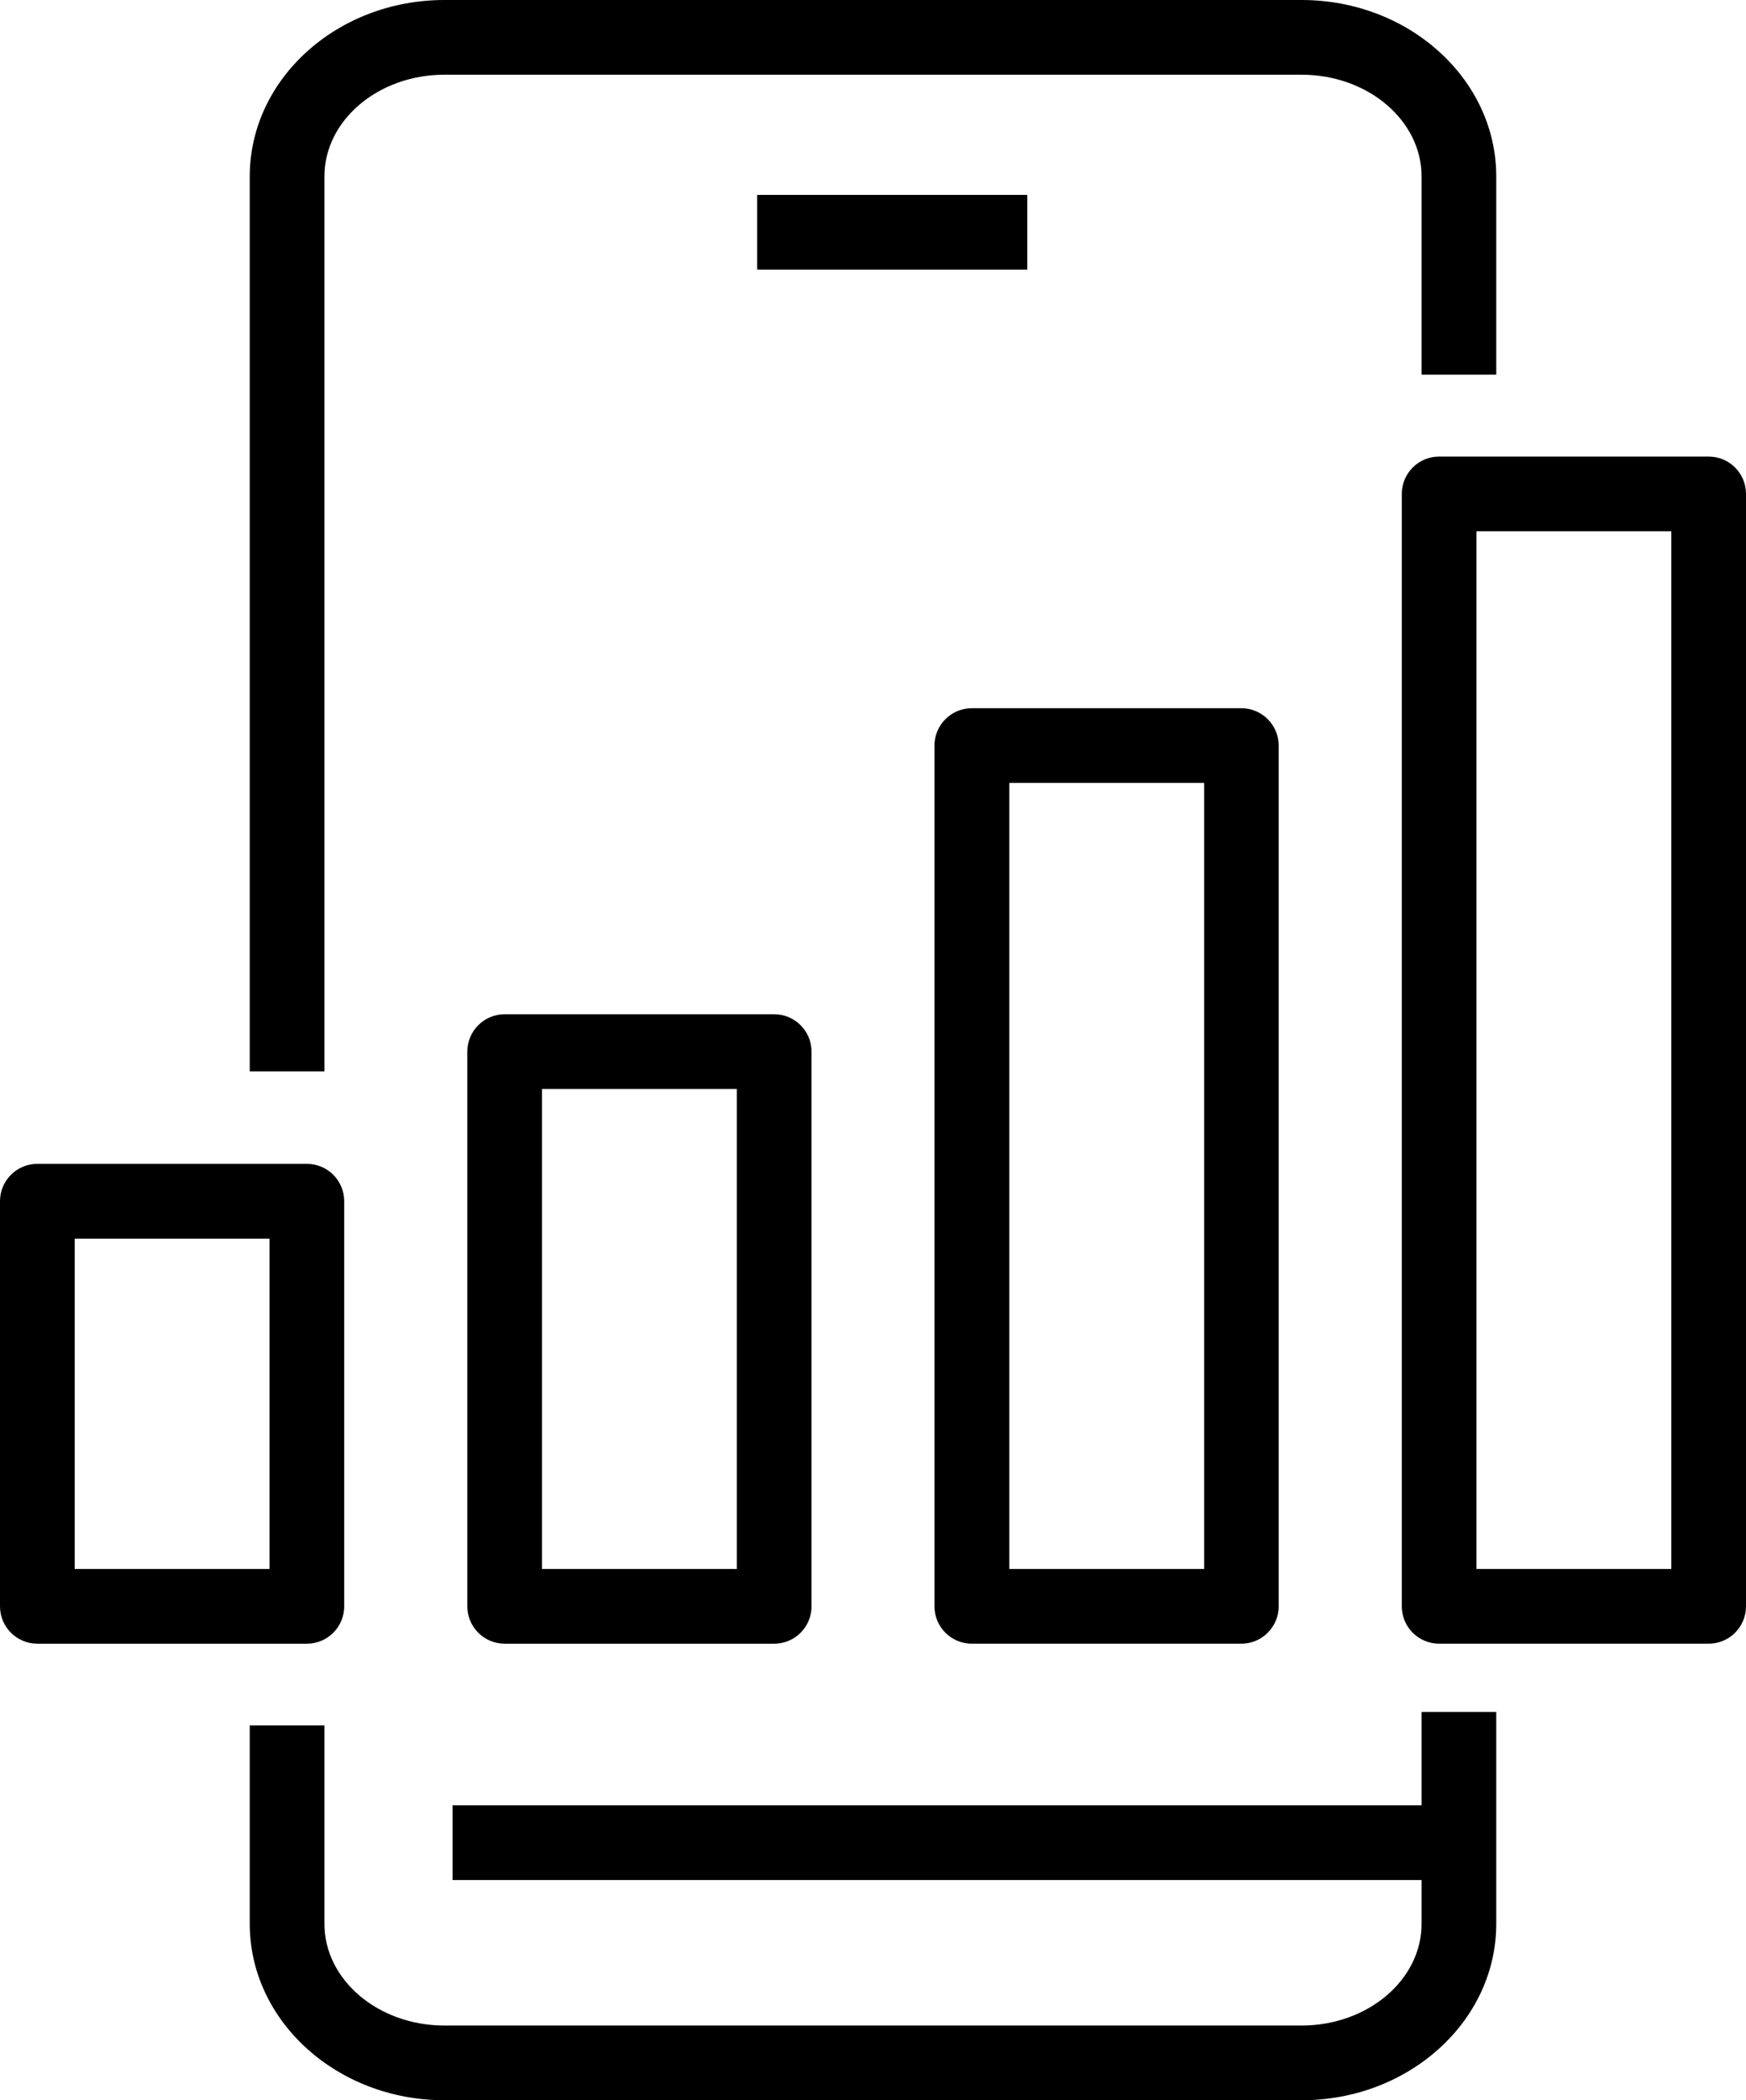
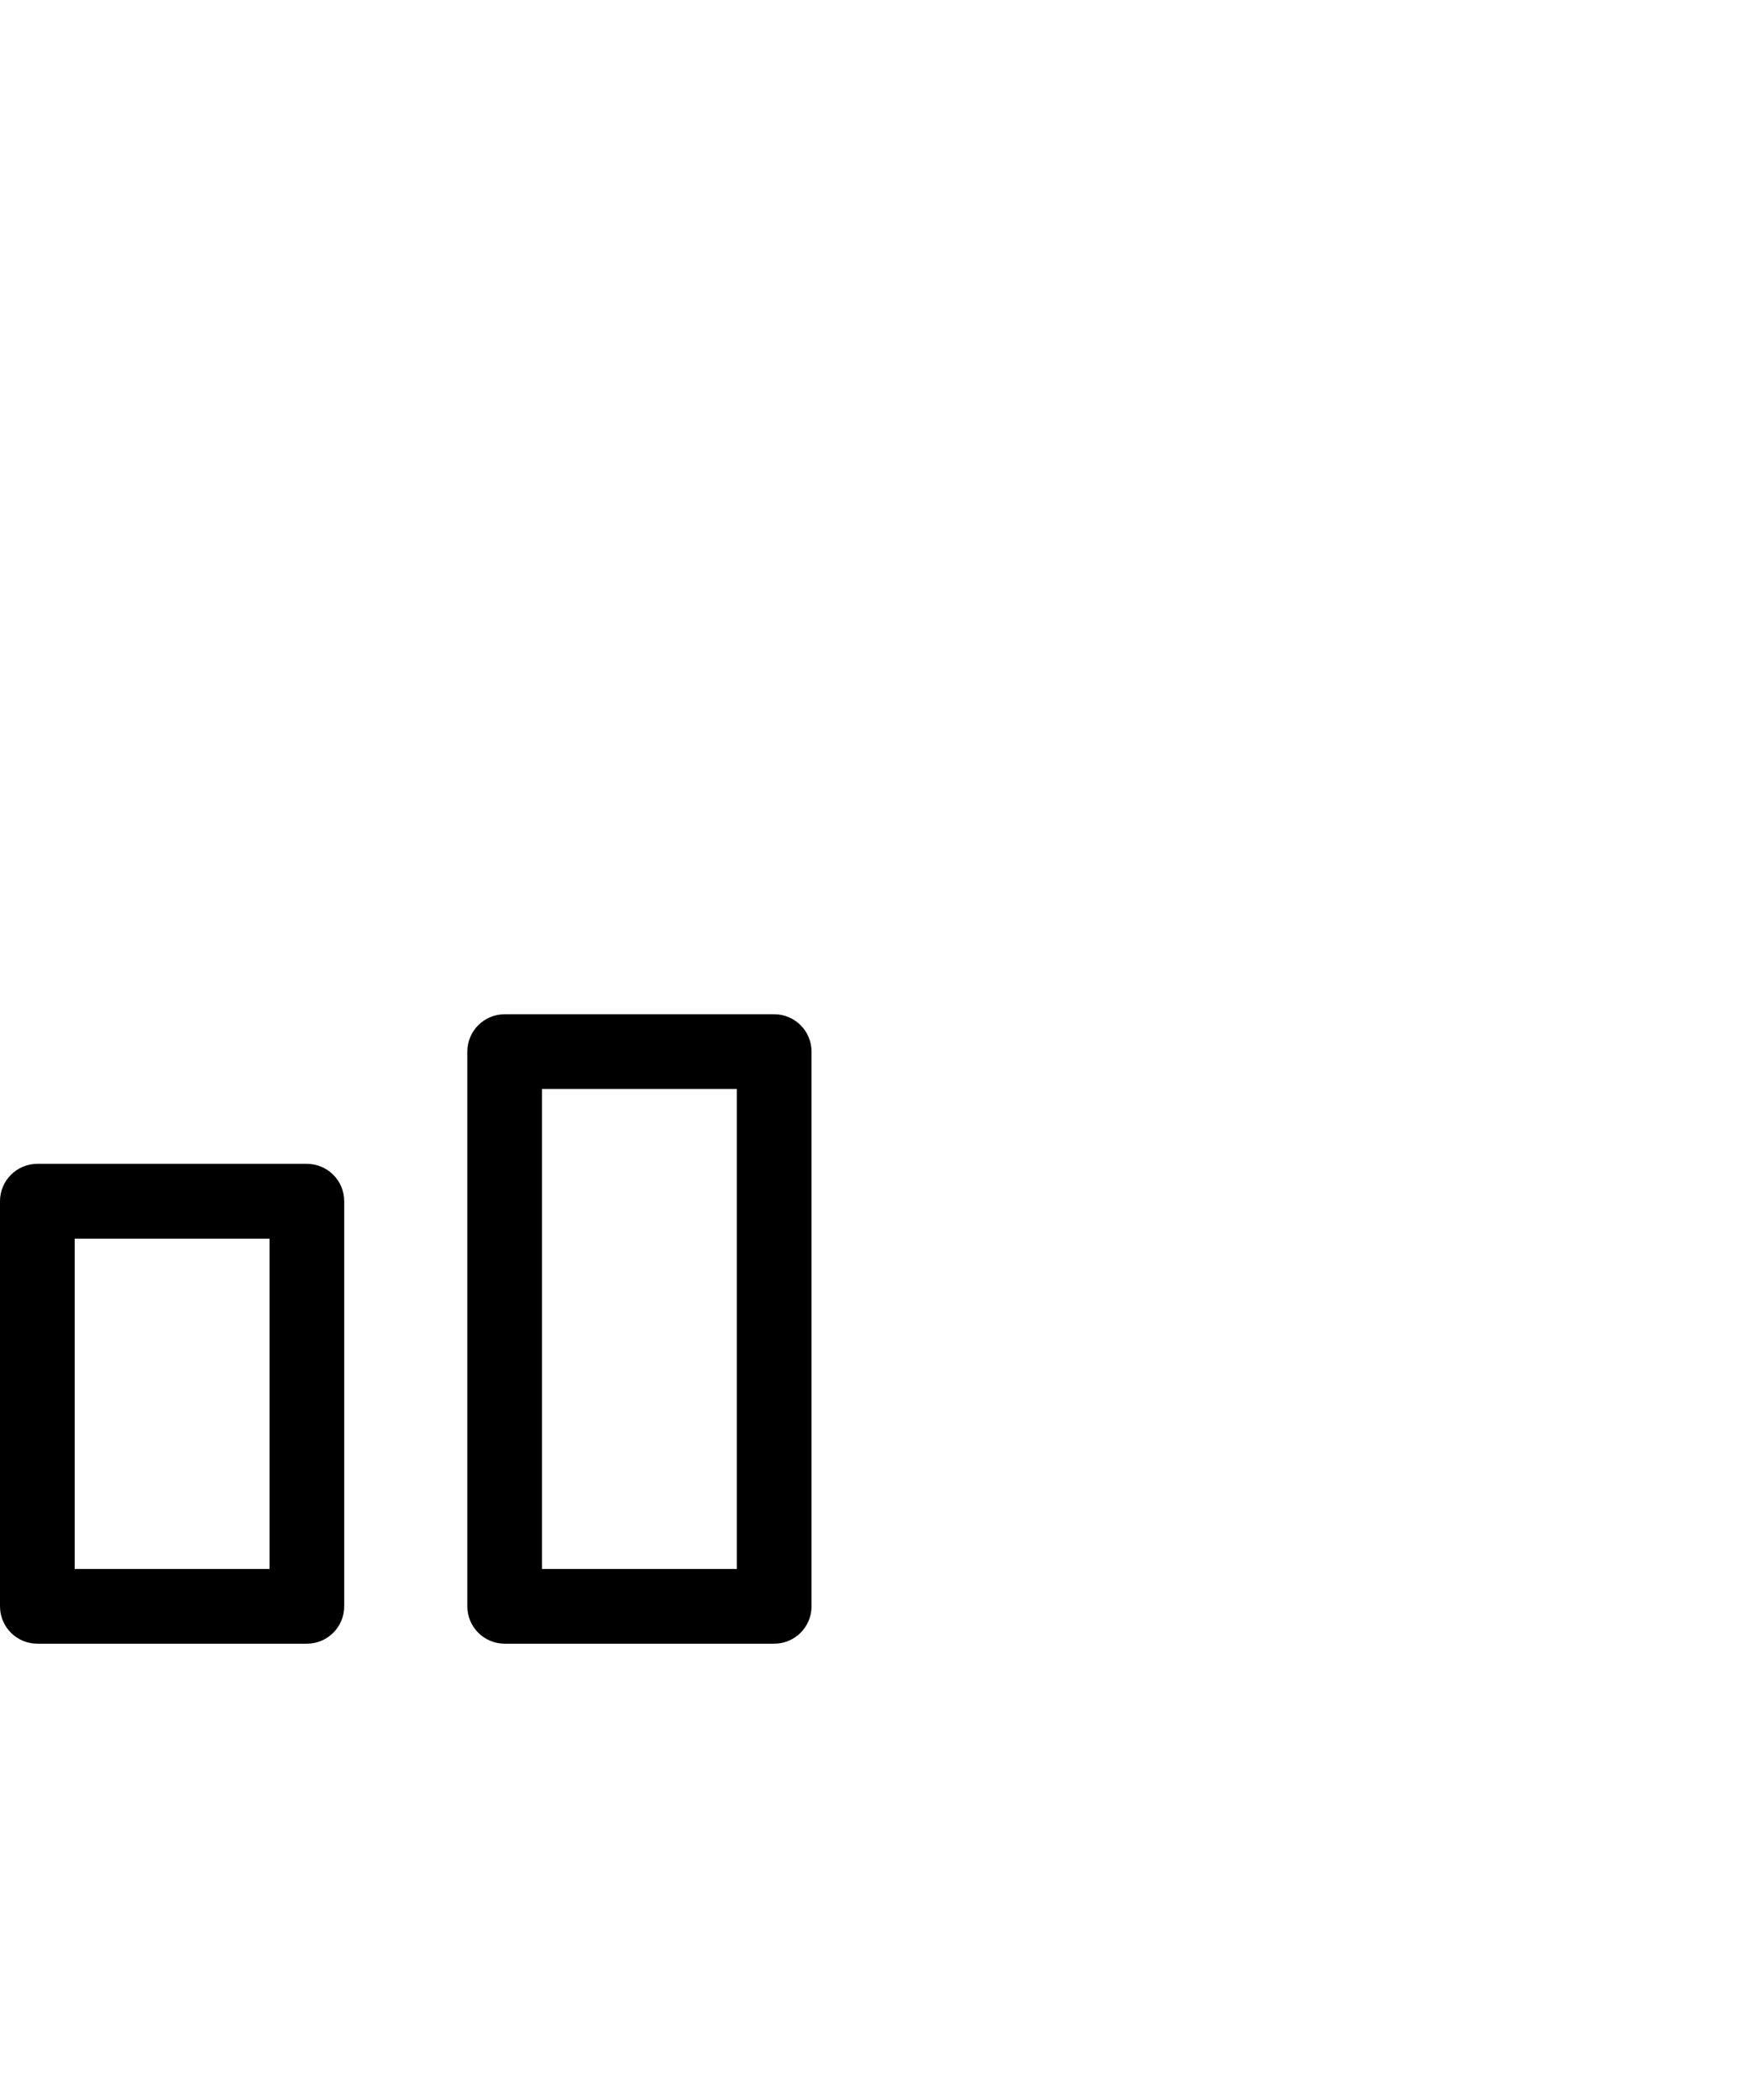
<svg xmlns="http://www.w3.org/2000/svg" id="Camada_2" data-name="Camada 2" viewBox="0 0 94.45 113.58">
  <defs>
    <style>
      .cls-1 {
        fill: #000;
        stroke-width: 0px;
      }
    </style>
  </defs>
  <g id="_Ñëîé_1" data-name="Ñëîé 1">
    <g>
-       <path class="cls-1" d="M17.55,9.54c0-3.03,2.91-5.5,6.49-5.5h46.37c3.58,0,6.49,2.47,6.49,5.5v10.72h4.04v-10.72c0-5.26-4.72-9.54-10.53-9.54H24.04c-5.81,0-10.53,4.28-10.53,9.54v48.4h4.04V9.54Z" />
-       <path class="cls-1" d="M76.9,97.63H24.48v4.04h52.42v2.37c0,3.03-2.91,5.5-6.49,5.5H24.04c-3.58,0-6.49-2.47-6.49-5.5v-10.73h-4.04v10.73c0,5.26,4.72,9.54,10.53,9.54h46.37c5.81,0,10.53-4.28,10.53-9.54v-11.46h-4.04v5.04Z" />
-       <rect class="cls-1" x="40.96" y="10.54" width="14.61" height="4.04" />
      <path class="cls-1" d="M18.62,86.87v-21.91c0-1.12-.91-2.02-2.02-2.02H2.02c-1.12,0-2.02.91-2.02,2.02v21.91c0,1.12.91,2.02,2.02,2.02h14.58c1.12,0,2.02-.91,2.02-2.02ZM14.58,84.85H4.04v-17.86h10.54v17.86Z" />
      <path class="cls-1" d="M27.3,54.85c-1.12,0-2.02.91-2.02,2.02v30c0,1.12.91,2.02,2.02,2.02h14.58c1.12,0,2.02-.91,2.02-2.02v-30c0-1.12-.91-2.02-2.02-2.02h-14.58ZM39.86,84.85h-10.54v-25.96h10.54v25.96Z" />
-       <path class="cls-1" d="M52.57,88.89h14.58c1.12,0,2.02-.91,2.02-2.02v-46.55c0-1.12-.91-2.02-2.02-2.02h-14.58c-1.12,0-2.02.91-2.02,2.02v46.55c0,1.12.91,2.02,2.02,2.02ZM54.6,42.34h10.54v42.51h-10.54v-42.51Z" />
-       <path class="cls-1" d="M92.43,24.69h-14.58c-1.12,0-2.02.91-2.02,2.02v60.16c0,1.12.91,2.02,2.02,2.02h14.58c1.12,0,2.02-.91,2.02-2.02V26.71c0-1.12-.91-2.02-2.02-2.02ZM90.41,84.85h-10.54V28.73h10.54v56.11Z" />
    </g>
  </g>
</svg>